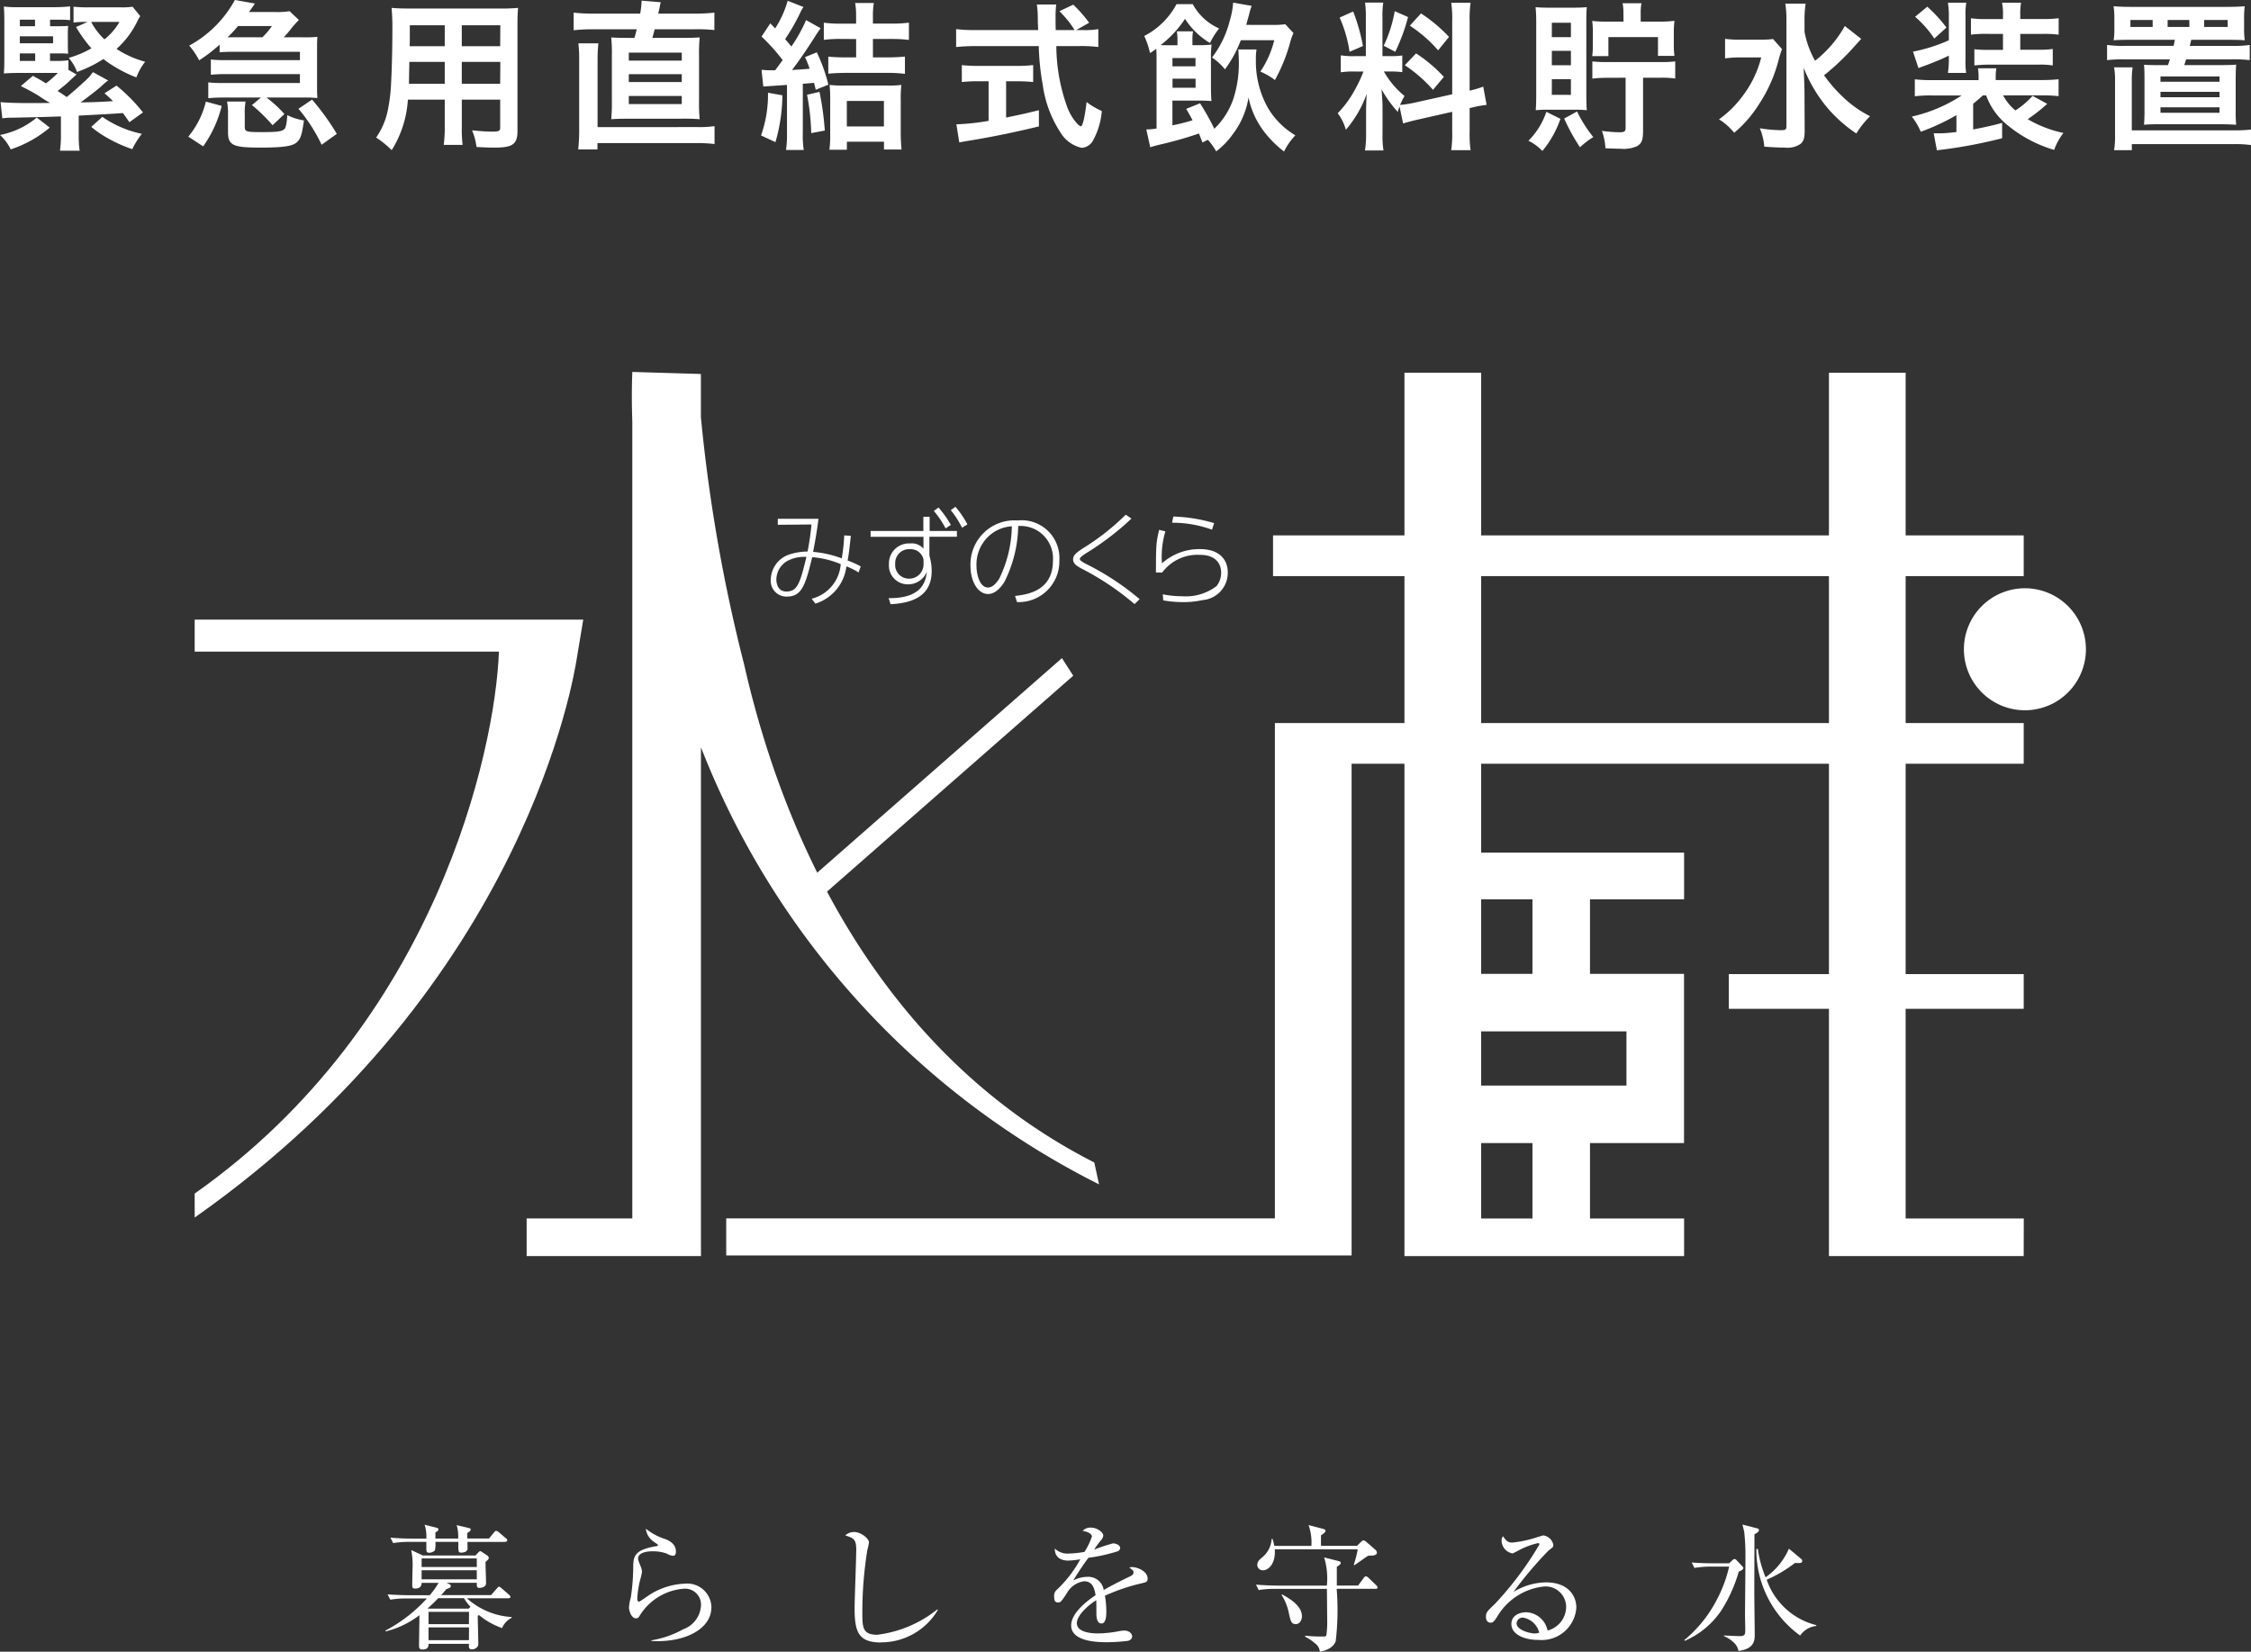
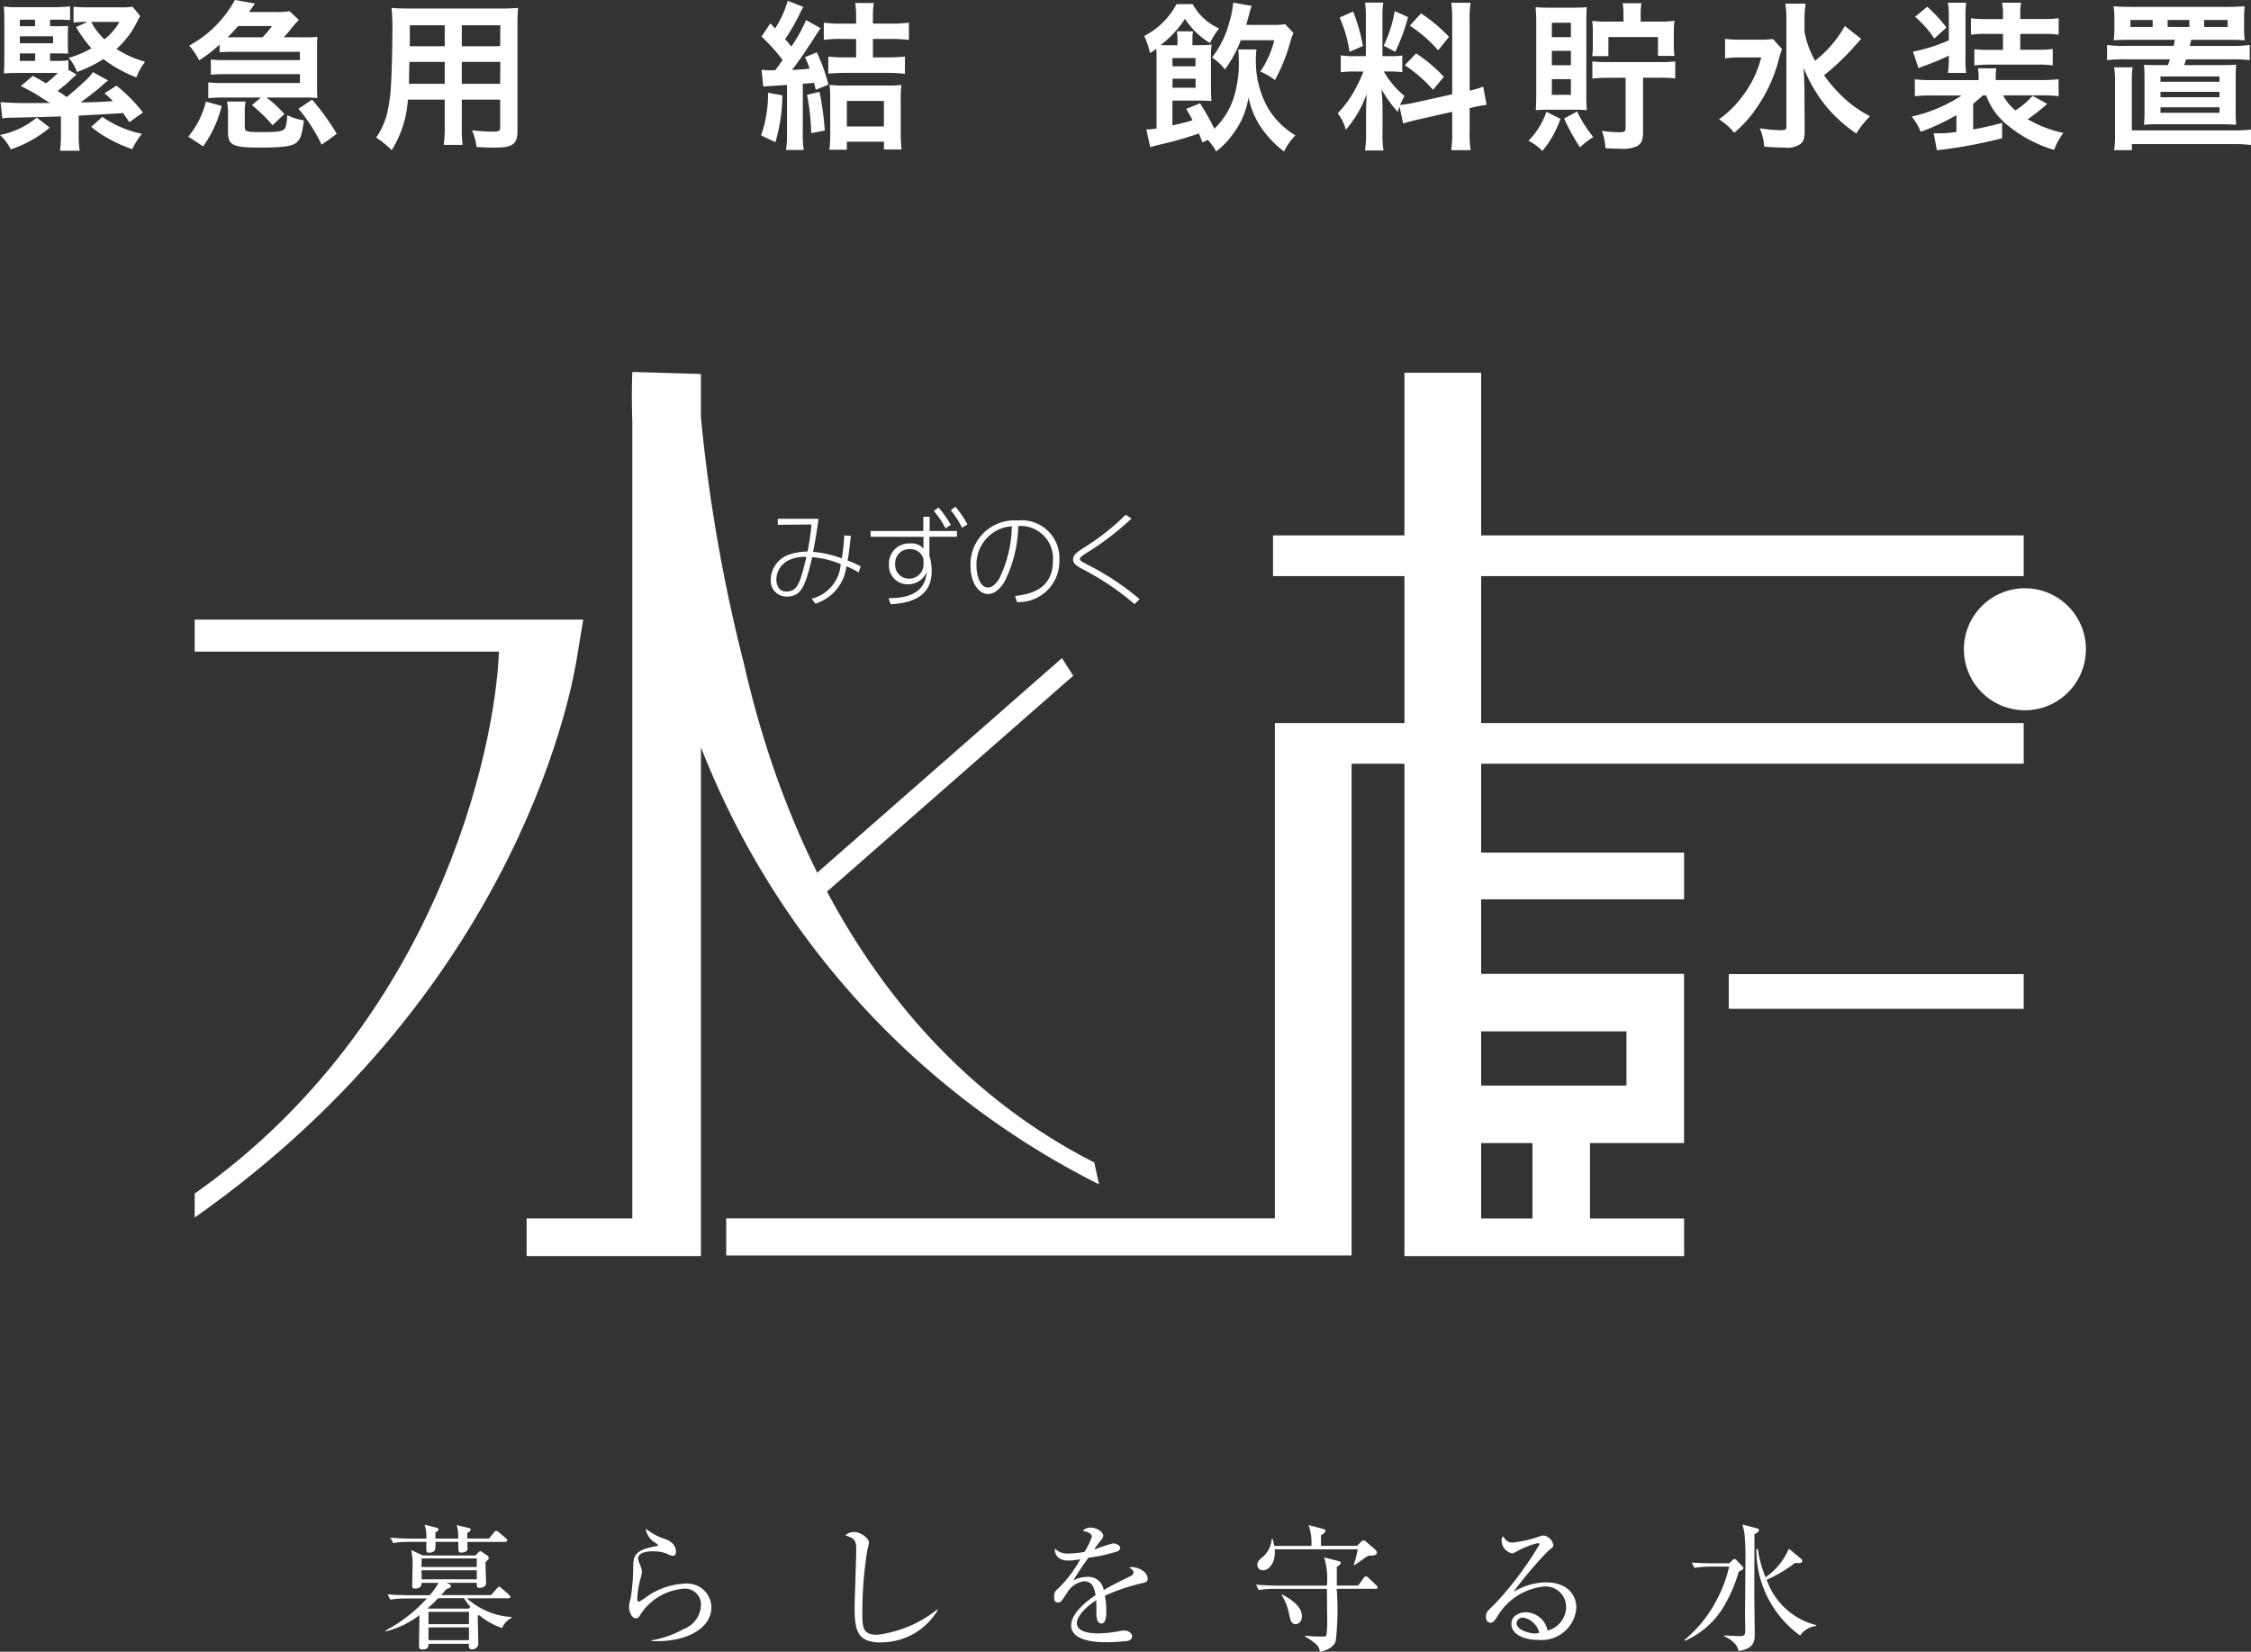
<svg xmlns="http://www.w3.org/2000/svg" id="logo" width="97.183" height="71.319" viewBox="0 0 97.183 71.319">
  <rect x="0" y="0" width="97.183" height="71.319" fill="#333333" stroke="none" />
  <g id="グループ_12931" data-name="グループ 12931">
    <path id="パス_20958" data-name="パス 20958" d="M2.147,5.77a5.07,5.07,0,0,1-1.685.94A2.072,2.072,0,0,0,0,6.088a3.516,3.516,0,0,0,1.588-.753Zm.013-2.879h.229a3.917,3.917,0,0,0,.566-.028v.414l.352.2c-.117.1-.117.1-.414.38-.069.062-.207.172-.407.331.186.118.235.152.394.263.207-.172.47-.394.732-.642a2.187,2.187,0,0,0,.4-.435l.656.359a2.937,2.937,0,0,0-.29.249c-.214.186-.642.518-.9.7.7-.013.7-.013,1.4-.055-.1-.1-.166-.166-.366-.339l.518-.331A7.223,7.223,0,0,1,6.173,5.115l-.586.421L5.31,5.142c-.448.034-1.353.082-1.912.11v.815a4.485,4.485,0,0,0,.041.7h-.85a4.672,4.672,0,0,0,.041-.7V5.287c-.849.028-1.043.034-2.092.055A2.751,2.751,0,0,0,.1,5.37l-.076-.7c.2.021.655.041,1.147.041.068,0,.718,0,.994-.007a4.971,4.971,0,0,1-.483-.3c-.221-.138-.414-.242-.781-.428l.518-.442c.29.159.387.214.566.325a4.446,4.446,0,0,0,.511-.449H.732c-.214,0-.352.007-.566.021.014-.172.021-.352.021-.628V1.192C.186.881.18.729.165.543A4.855,4.855,0,0,0,.8.57H2.327a6.349,6.349,0,0,0,.7-.034V1.13c-.152-.014-.31-.021-.546-.021H2.161v.283h.318c.235,0,.353-.007.463-.014-.007.1-.013.18-.013.338V2.2c0,.186.007.276.013.379-.186-.013-.241-.013-.483-.013h-.3ZM1.512,1.11H.857v.283h.655Zm.78.718H.856v.3H2.292ZM.856,2.891h.663V2.567H.856ZM6.056.958a1.736,1.736,0,0,0-.1.165,3.872,3.872,0,0,1-.925,1.25,4.279,4.279,0,0,0,1.236.552,2.608,2.608,0,0,0-.38.677,5.694,5.694,0,0,1-1.029-.517,3.8,3.8,0,0,1-.393-.276,5.443,5.443,0,0,1-1.14.559,1.865,1.865,0,0,0-.359-.608,4.246,4.246,0,0,0,.981-.414,5.732,5.732,0,0,1-.663-.919l.5-.221H3.7a3.9,3.9,0,0,0-.525.028V.55a5.632,5.632,0,0,0,.656.027H5.206A2.944,2.944,0,0,0,5.724.55Zm-2.12.248a2.869,2.869,0,0,0,.573.753,2.612,2.612,0,0,0,.649-.753Zm.483,4.1a4.609,4.609,0,0,0,1.706.732,3.379,3.379,0,0,0-.414.663A6.074,6.074,0,0,1,4.64,6.22a4.406,4.406,0,0,1-.7-.483Z" transform="translate(0 -0.26)" fill="#fff" />
    <path id="パス_20959" data-name="パス 20959" d="M15.788,5.9a3.731,3.731,0,0,0,.759-1.513l.684.186a5.119,5.119,0,0,1-.8,1.747Zm5.131-4.289a4.009,4.009,0,0,0,.442-.021c-.006.1-.013.214-.013.4V3.833c0,.172.007.3.013.4-.214-.014-.283-.021-.428-.021H19.165a5.3,5.3,0,0,1,.773.712l-.511.483a7.3,7.3,0,0,0-.891-.87l.387-.325H17.286a6.285,6.285,0,0,0-.635.028V3.557a5.1,5.1,0,0,0,.635.027h3.321V3.2H17.39c-.248,0-.373.007-.628.027V2.569a5.044,5.044,0,0,0,.628.027h3.218V2.237H17.652c-.179,0-.345.007-.511.021V1.927a6.387,6.387,0,0,1-.884.677,3.294,3.294,0,0,0-.428-.635A4.939,4.939,0,0,0,17.8,0l.863.152c-.117.18-.145.214-.255.366H19.5a3.485,3.485,0,0,0,.663-.034l.4.379a4.265,4.265,0,0,0-.345.387,3.315,3.315,0,0,1-.311.359ZM18.226,5.455c0,.234.041.249.773.249.621,0,.822-.028.932-.125.07-.062.111-.262.131-.608a2.413,2.413,0,0,0,.718.228c-.083.608-.138.787-.3.939-.18.173-.594.235-1.582.235-1.194,0-1.395-.1-1.395-.677V4.944a2.64,2.64,0,0,0-.042-.559h.8a2.631,2.631,0,0,0-.034.559Zm.766-3.847a3.513,3.513,0,0,0,.408-.483H17.935a5.1,5.1,0,0,1-.449.483h1.505ZM21.133,4.3A10.629,10.629,0,0,1,22.2,5.78l-.656.47a7.029,7.029,0,0,0-1-1.553Z" transform="translate(-7.659)" fill="#fff" />
    <path id="パス_20960" data-name="パス 20960" d="M32.909,4.621a4.634,4.634,0,0,1-.7,2.182,4.165,4.165,0,0,0-.67-.545,3.148,3.148,0,0,0,.5-1.167,7.12,7.12,0,0,0,.138-1.057c.034-.58.062-1.561.062-2.375a9.451,9.451,0,0,0-.034-1c.241.021.421.028.794.028h3.874a7.548,7.548,0,0,0,.794-.028c-.021.235-.027.408-.027.78V5.975c0,.573-.207.718-.994.718-.214,0-.566-.014-.774-.028a2.764,2.764,0,0,0-.193-.718c.345.035.649.056.87.056.284,0,.345-.028.345-.173V4.621H35.237V5.753a6.043,6.043,0,0,0,.034.822h-.815A5.673,5.673,0,0,0,34.5,5.76V4.621ZM34.5,2.991H32.971c0,.2-.007.338-.007.435-.007.324-.007.372-.007.511H34.5Zm0-1.582H32.992v.712l-.006.194H34.5Zm2.4,0H35.236v.905h1.657Zm0,1.582H35.236v.946h1.657Z" transform="translate(-15.299 -0.319)" fill="#fff" />
-     <path id="パス_20961" data-name="パス 20961" d="M50.974.613a3.305,3.305,0,0,0,.062-.56l.828.07a1.4,1.4,0,0,0-.048.221c-.014.069-.014.069-.062.269h1.561a6.893,6.893,0,0,0,.863-.042v.753a6.706,6.706,0,0,0-.863-.034H51.6c-.034.137-.048.193-.1.372h1.222c.428,0,.614-.006.822-.021a6.89,6.89,0,0,0-.028.794V4.4a6.678,6.678,0,0,0,.028.773,8.2,8.2,0,0,0-.822-.021H50.539c-.435,0-.587.007-.815.021a6.99,6.99,0,0,0,.028-.773V2.436a6.888,6.888,0,0,0-.028-.794c.214.014.4.021.828.021h.173c.034-.1.069-.241.1-.372H48.917a7.149,7.149,0,0,0-.815.041V.571a6.737,6.737,0,0,0,.828.042Zm2.465,4.9a4.654,4.654,0,0,0,.746-.041v.773a6.442,6.442,0,0,0-.815-.041h-4.24v.276H48.3a8.461,8.461,0,0,0,.041-.953V2.671a6.488,6.488,0,0,0-.034-.774h.863a7.015,7.015,0,0,0-.035.732V5.516ZM50.484,2.643H52.77V2.3H50.484Zm0,.925H52.77V3.23H50.484Zm0,.953H52.77V4.169H50.484Z" transform="translate(-23.336 -0.026)" fill="#fff" />
    <path id="パス_20962" data-name="パス 20962" d="M64.74,4.148a7.421,7.421,0,0,1-.3,2.023l-.621-.29a5.288,5.288,0,0,0,.3-1.844Zm-.9-1.1c.186.014.276.021.456.021h.131c.172-.228.2-.269.324-.442a8.023,8.023,0,0,0-.911-1.015l.38-.573.207.221A4.376,4.376,0,0,0,64.969.067l.683.269a1.334,1.334,0,0,0-.145.256,8.828,8.828,0,0,1-.649,1.132c.117.131.145.166.269.318A6.439,6.439,0,0,0,65.763.9l.629.353c-.09.124-.131.18-.242.359-.422.656-.69,1.049-.995,1.443.338-.021.47-.028.76-.055a3.646,3.646,0,0,0-.2-.5l.511-.207a7.116,7.116,0,0,1,.5,1.395l-.545.221c-.035-.145-.048-.2-.076-.3-.214.021-.214.021-.483.041V5.785a4.13,4.13,0,0,0,.041.725h-.767a4.254,4.254,0,0,0,.042-.732V3.7l-1.022.069ZM66.343,4a12.6,12.6,0,0,1,.228,1.671l-.586.11a9.823,9.823,0,0,0-.18-1.657Zm.939-2.286a5.4,5.4,0,0,0-.753.041V1.013a5.44,5.44,0,0,0,.759.041h.635V.688a3.031,3.031,0,0,0-.042-.525h.808A3.085,3.085,0,0,0,68.649.7v.352h.788a5.553,5.553,0,0,0,.766-.041v.746a5.986,5.986,0,0,0-.766-.041h-.788v.794h.636a7.106,7.106,0,0,0,.746-.034v.746a5.756,5.756,0,0,0-.739-.042H67.454c-.249,0-.518.014-.732.034V2.477a7.2,7.2,0,0,0,.746.034h.456V1.718ZM67.523,6.5h-.753a4.693,4.693,0,0,0,.034-.677V4.363a5.321,5.321,0,0,0-.027-.663,4.963,4.963,0,0,0,.614.027H69.27a4.4,4.4,0,0,0,.608-.027,5.058,5.058,0,0,0-.028.663V5.757c0,.269.014.532.035.732h-.759V6.151h-1.6Zm0-1.008h1.6v-1.1h-1.6Z" transform="translate(-30.962 -0.033)" fill="#fff" />
-     <path id="パス_20963" data-name="パス 20963" d="M85.643,1.48a3.341,3.341,0,0,0,.67-.041v.773a6.022,6.022,0,0,0-.807-.041H84.5A7.878,7.878,0,0,0,84.98,4.83a2.24,2.24,0,0,0,.414.683.5.5,0,0,0,.159.125c.082,0,.166-.332.255-1.05a3.108,3.108,0,0,0,.656.387,3.189,3.189,0,0,1-.394,1.3.6.6,0,0,1-.477.29,1.431,1.431,0,0,1-.919-.67,5.026,5.026,0,0,1-.766-2.079,10.8,10.8,0,0,1-.166-1.643H80.982a7.206,7.206,0,0,0-.808.041V1.439a6.317,6.317,0,0,0,.808.041h2.734C83.7,1.122,83.7,1.122,83.7.914a3.994,3.994,0,0,0-.041-.538h.836a4.641,4.641,0,0,0-.028.559c0,.118,0,.318.007.546h.815a4.223,4.223,0,0,0-.656-.815l.6-.283a6.029,6.029,0,0,1,.684.781l-.56.317ZM81.12,3.69a6.733,6.733,0,0,0-.7.034V2.993a6.152,6.152,0,0,0,.711.034H82.8a5.909,5.909,0,0,0,.7-.034v.732a6.721,6.721,0,0,0-.691-.034h-.477V5.258c.484-.1.753-.152,1.416-.318v.7c-1.167.283-2.258.5-3.183.643-.062.013-.138.027-.255.048l-.125-.781A9.843,9.843,0,0,0,81.576,5.4V3.69Z" transform="translate(-38.895 -0.182)" fill="#fff" />
    <path id="パス_20964" data-name="パス 20964" d="M98.461,6.263c-.069-.186-.1-.255-.152-.387A16.826,16.826,0,0,1,96.6,6.36c-.137.034-.3.076-.393.111L96.037,5.7a2.8,2.8,0,0,0,.442-.041v-3c0-.159,0-.263-.013-.442a2.509,2.509,0,0,1-.27.186,3.412,3.412,0,0,0-.249-.739A3.277,3.277,0,0,0,97.342.29h.7a2.4,2.4,0,0,0,1.139,1.05,3.107,3.107,0,0,0-.394.629A3.275,3.275,0,0,1,97.708.925a4.659,4.659,0,0,1-1.05,1.132c.111.007.179.007.352.007h.373V1.816a2.035,2.035,0,0,0-.028-.353h.7a1.857,1.857,0,0,0-.027.345v.255h.262a4.581,4.581,0,0,0,.566-.028,4.051,4.051,0,0,0-.028.566V3.819c0,.29.007.448.021.656-.186-.014-.283-.021-.545-.021h-1.14v1.07a8.447,8.447,0,0,0,.87-.221c-.083-.159-.131-.242-.276-.491l.6-.241a10.772,10.772,0,0,1,.615,1.1,3.235,3.235,0,0,0,.828-1.312,4.94,4.94,0,0,0,.228-1.705c0-.131-.013-.318-.021-.408h.788a2.2,2.2,0,0,0-.028.414,4.107,4.107,0,0,0,.49,2.058,3.354,3.354,0,0,0,1.215,1.236,2.751,2.751,0,0,0-.49.7,4.543,4.543,0,0,1-.925-.946,3.614,3.614,0,0,1-.608-1.388,3.521,3.521,0,0,1-.67,1.574,3.4,3.4,0,0,1-.725.753,2.936,2.936,0,0,0-.36-.5Zm-.3-3.646h-.995v.359h.995ZM97.169,3.9h.995V3.508h-.995Zm4.268-2.714a3.856,3.856,0,0,0,.6-.028l.353.38a2.822,2.822,0,0,0-.131.359,7.282,7.282,0,0,1-.67,1.671,2.817,2.817,0,0,0-.628-.366,4.2,4.2,0,0,0,.6-1.354h-1.444a5.157,5.157,0,0,1-.684,1.257,2.514,2.514,0,0,0-.559-.511,4.313,4.313,0,0,0,.76-1.568,3.589,3.589,0,0,0,.152-.8l.8.138a3.144,3.144,0,0,0-.118.4c-.048.166-.076.283-.117.421Z" transform="translate(-46.547 -0.111)" fill="#fff" />
    <path id="パス_20965" data-name="パス 20965" d="M114.844,4.7c-.034.089-.041.124-.076.235a5.152,5.152,0,0,1-.7-.974c.035.47.042.566.042.787V5.884a4.036,4.036,0,0,0,.042.718h-.8a4.527,4.527,0,0,0,.048-.732V4.98c0-.276.013-.6.027-.828a4.765,4.765,0,0,1-.9,1.554,2.074,2.074,0,0,0-.352-.712,4.538,4.538,0,0,0,.746-1.022,5.85,5.85,0,0,0,.366-.78h-.359a3.615,3.615,0,0,0-.621.034V2.493a3.4,3.4,0,0,0,.621.035h.462V.892a4.315,4.315,0,0,0-.035-.677h.787a4.1,4.1,0,0,0-.035.669V2.528h.324a3.521,3.521,0,0,0,.532-.028v.719a3.963,3.963,0,0,0-.546-.028h-.248a3.665,3.665,0,0,0,.891,1.057,4.228,4.228,0,0,0-.194.387,4.677,4.677,0,0,0,.636-.1l1.616-.359V1.023a4.669,4.669,0,0,0-.042-.8h.836a4.891,4.891,0,0,0-.041.794v3a4.289,4.289,0,0,0,.587-.172l.145.787a5.048,5.048,0,0,0-.663.125l-.069.013V5.773a5.076,5.076,0,0,0,.041.815h-.836a4.942,4.942,0,0,0,.042-.821V4.932l-1.464.331c-.3.069-.5.124-.656.172Zm-2-4.1a8.368,8.368,0,0,1,.422,1.491l-.58.249a5.584,5.584,0,0,0-.428-1.478Zm2.369.241a8.379,8.379,0,0,1-.552,1.5l-.5-.263a5.733,5.733,0,0,0,.476-1.492Zm.345,1.568a6.28,6.28,0,0,1,1.2,1.015l-.469.559a6.06,6.06,0,0,0-1.216-1.063Zm.214-1.727a6.724,6.724,0,0,1,1.209,1.015l-.47.58a5.836,5.836,0,0,0-1.222-1.064Z" transform="translate(-54.422 -0.104)" fill="#fff" />
    <path id="パス_20966" data-name="パス 20966" d="M129.548,5.261a4.381,4.381,0,0,1-.781,1.389,2.059,2.059,0,0,0-.6-.442,3.226,3.226,0,0,0,.774-1.25Zm-.566-.393a4.482,4.482,0,0,0-.5.021c.014-.172.021-.4.021-.663V1.083c0-.221-.007-.428-.028-.643.159.014.318.021.608.021H130.1c.249,0,.414-.007.587-.021-.014.152-.021.31-.021.6v3.2c0,.29.007.5.021.649a4.693,4.693,0,0,0-.518-.021Zm.194-3.135H130V1.111h-.822Zm0,1.215H130V2.326h-.822Zm0,1.278H130V3.549h-.822Zm1.091.718a5.637,5.637,0,0,0,.7,1.105,3.314,3.314,0,0,0-.574.442,8.507,8.507,0,0,1-.684-1.243Zm2-4.254a2.069,2.069,0,0,0-.035-.421h.815a2.179,2.179,0,0,0-.034.428v.366h.781a5.076,5.076,0,0,0,.677-.034,4.1,4.1,0,0,0-.028.525v.5a3.261,3.261,0,0,0,.028.49h-.712V1.732h-2.14v.821h-.7a3.133,3.133,0,0,0,.028-.47V1.518a3.216,3.216,0,0,0-.028-.483,5.524,5.524,0,0,0,.683.028h.67Zm-.712,2.8a5.141,5.141,0,0,0-.629.034V2.782a5.077,5.077,0,0,0,.629.028h2.32a5.077,5.077,0,0,0,.629-.028V3.52a4.017,4.017,0,0,0-.629-.034h-.76V5.8c0,.366-.062.525-.248.636a1.429,1.429,0,0,1-.719.117c-.152,0-.455-.013-.656-.021a2.81,2.81,0,0,0-.152-.753,5.461,5.461,0,0,0,.767.062c.2,0,.255-.042.255-.179V3.486Z" transform="translate(-62.179 -0.13)" fill="#fff" />
    <path id="パス_20967" data-name="パス 20967" d="M146.864,2.269a4.424,4.424,0,0,0-.145.463,6.332,6.332,0,0,1-.877,1.961A5.123,5.123,0,0,1,144.8,5.881a2.664,2.664,0,0,0-.656-.58,4.486,4.486,0,0,0,1-.98,4.6,4.6,0,0,0,.822-1.692h-.87a4.646,4.646,0,0,0-.69.041V1.827a4.849,4.849,0,0,0,.739.034h.725a4.065,4.065,0,0,0,.608-.027Zm3.419-.442c-.007.007-.131.145-.366.407A10.52,10.52,0,0,1,148.68,3.4a6.18,6.18,0,0,0,.787.911,4.78,4.78,0,0,0,1.2.856,3.845,3.845,0,0,0-.594.746,6.044,6.044,0,0,1-1.181-1.029A6.185,6.185,0,0,1,147.8,3.077c.027.69.035.849.035,1.077l.007,1.651c0,.31-.048.449-.18.559a.99.99,0,0,1-.663.159c-.255,0-.629-.021-.9-.041a2.484,2.484,0,0,0-.193-.794,6.345,6.345,0,0,0,.9.083c.207,0,.249-.028.249-.172V1.033a4.5,4.5,0,0,0-.048-.725h.877a4.482,4.482,0,0,0-.048.732v.483a4.034,4.034,0,0,0,.456,1.25,5.063,5.063,0,0,0,1.285-1.5Z" transform="translate(-69.929 -0.149)" fill="#fff" />
    <path id="パス_20968" data-name="パス 20968" d="M163.38,4.233c-.131.124-.214.193-.414.359V5.7c.456-.083.967-.2,1.25-.283v.663A20.839,20.839,0,0,1,161.4,6.6l-.138-.732h.29c.131,0,.4-.021.691-.056V5.082a9.159,9.159,0,0,1-1.54.718,2.775,2.775,0,0,0-.387-.655,6.51,6.51,0,0,0,2.154-.912H161.2a5.963,5.963,0,0,0-.753.034V3.536a6.141,6.141,0,0,0,.78.034H163.2V3.46a2.344,2.344,0,0,0-.027-.4h.794a2.27,2.27,0,0,0-.027.407v.1h1.968a6.692,6.692,0,0,0,.746-.034v.731a6.025,6.025,0,0,0-.752-.034h-1.644a2.153,2.153,0,0,0,.532.649,3.541,3.541,0,0,0,.739-.629l.635.345a8,8,0,0,1-.842.663,5.159,5.159,0,0,0,1.54.594,2.726,2.726,0,0,0-.4.732,5.669,5.669,0,0,1-2.113-1.153,2.908,2.908,0,0,1-.822-1.2Zm-1.464-1.72c-.283.138-.511.235-.925.394-.207.076-.235.083-.387.145l-.235-.711a7.094,7.094,0,0,0,1.547-.491V.808a3.433,3.433,0,0,0-.041-.58h.794a3.008,3.008,0,0,0-.034.58V2.631a3.859,3.859,0,0,0,.028.628h-.788a3.888,3.888,0,0,0,.041-.628ZM160.984.4a6.112,6.112,0,0,1,.828.9l-.524.476a4.525,4.525,0,0,0-.829-.94Zm2.569,1.174a4.75,4.75,0,0,0-.683.034V.9a4.629,4.629,0,0,0,.683.034h.7V.773a2.326,2.326,0,0,0-.042-.545h.822A2.693,2.693,0,0,0,165,.759V.932h.967a4.734,4.734,0,0,0,.69-.034v.711a4.563,4.563,0,0,0-.69-.034H165v.684h.753a3.971,3.971,0,0,0,.649-.034v.712a3.534,3.534,0,0,0-.628-.035h-2.079a5.93,5.93,0,0,0-.677.035v-.7a5.081,5.081,0,0,0,.635.028h.6V1.574Z" transform="translate(-77.778 -0.111)" fill="#fff" />
    <path id="パス_20969" data-name="パス 20969" d="M177.686,1.973c-.318,0-.58.007-.718.021A3.049,3.049,0,0,0,177,1.455V1.089a3.343,3.343,0,0,0-.035-.566c.221.021.483.028.781.028h4.115c.3,0,.643-.014.767-.028a4.184,4.184,0,0,0-.027.566v.366a3.748,3.748,0,0,0,.027.539c-.138-.014-.366-.021-.7-.021h-1.609c-.042.173-.042.173-.062.263h1.8a4.837,4.837,0,0,0,.787-.041V2.85a6.3,6.3,0,0,0-.787-.034H180.1l-.083.249h1.6c.276,0,.5-.007.642-.021-.013.166-.021.352-.021.663V5.025a5.735,5.735,0,0,0,.021.615c-.283-.014-.4-.021-.67-.021H178.95c-.269,0-.373,0-.67.021.014-.187.021-.352.021-.615V3.707c0-.318-.006-.491-.021-.656.221.014.3.014.636.014h.4c.048-.145.048-.152.083-.249h-1.927a6.383,6.383,0,0,0-.787.034V2.194a4.9,4.9,0,0,0,.787.041h2.086c.027-.117.027-.138.055-.263Zm4.427,3.909a6.082,6.082,0,0,0,.787-.034v.67a4.943,4.943,0,0,0-.787-.041h-4.358v.262h-.767a3.715,3.715,0,0,0,.041-.684V3.783a3.215,3.215,0,0,0-.041-.621h.8a3.757,3.757,0,0,0-.035.614V5.882Zm-3.46-4.765h-.96v.3h.96Zm.338,2.666h2.548V3.555h-2.548Zm0,.67h2.548V4.218h-2.548Zm0,.67h2.548V4.887h-2.548Zm1.243-4.006H179.3v.3h.939Zm1.657,0h-1.015v.3h1.015Z" transform="translate(-85.716 -0.254)" fill="#fff" />
    <path id="パス_20970" data-name="パス 20970" d="M37.359,136.6a3.241,3.241,0,0,1-1-.562.3.3,0,0,0-.053.035c0,.188.024,1.036.024,1.212s-.193.234-.264.234c-.152,0-.146-.082-.14-.24H34.181c0,.094,0,.246-.264.246-.146,0-.146-.088-.146-.182,0-.2.017-1.112.017-1.3a3.963,3.963,0,0,1-1.457.7l-.012-.035a6.466,6.466,0,0,0,1.791-1.388h-.889a4.178,4.178,0,0,0-.691.053l-.117-.229c.4.029.82.036.9.036h.92a3.309,3.309,0,0,0,.38-.533h-.732c.006.194-.14.246-.275.246-.105,0-.129-.041-.129-.129,0-.105.011-.574.011-.672a3.506,3.506,0,0,0-.052-.861l.5.234h2.271l.1-.106c.053-.053.082-.082.106-.082s.058.029.082.041l.229.152a.138.138,0,0,1,.058.1c0,.047-.018.064-.141.176,0,.146.024.79.024.919,0,.158-.194.2-.281.2-.123,0-.123-.07-.117-.222H34.96l.141.07a.079.079,0,0,1,.041.076c0,.059-.041.076-.193.129-.088.105-.134.163-.222.257h2.153l.252-.287c.041-.041.064-.076.087-.076.042,0,.082.041.112.064l.327.286c.035.036.059.053.059.094s-.053.058-.093.058H35.838a3.17,3.17,0,0,0,1.932.808v.034a.875.875,0,0,0-.41.434m.135-3.711H35.861c0,.047.005.251.005.292,0,.117-.134.169-.263.169s-.141,0-.135-.462H34.48a1.406,1.406,0,0,1-.024.369.365.365,0,0,1-.252.1c-.117,0-.117-.082-.117-.17v-.3h-.743a4.208,4.208,0,0,0-.69.052l-.117-.234c.392.036.79.041.9.041h.649a1.6,1.6,0,0,0-.076-.6l.515.129c.035.012.082.024.082.076s-.035.07-.129.129v.263h.983a1.8,1.8,0,0,0-.064-.579l.515.123c.041.012.088.018.088.07s-.047.088-.146.146v.24h.937l.216-.263c.036-.041.059-.07.094-.07a.233.233,0,0,1,.111.058l.31.264c.029.023.059.047.059.088s-.047.064-.088.064m-1.229.719H33.883v.369h2.382Zm0,.509H33.883v.392h2.382Zm-.556,1.206H34.6a5.905,5.905,0,0,1-.457.439l.018.011h1.756l.076-.076a1.887,1.887,0,0,1-.281-.375m.217.592H34.181v.532h1.744Zm0,.672H34.181v.55h1.744Z" transform="translate(-15.68 -66.3)" fill="#fff" />
    <path id="パス_20971" data-name="パス 20971" d="M53.713,137.317v-.035a4.238,4.238,0,0,0,1.375-.48,1.153,1.153,0,0,0,.761-1,.688.688,0,0,0-.737-.749,2.456,2.456,0,0,0-1.914,1.176.177.177,0,0,1-.146.105c-.216,0-.31-.345-.31-.468a1.929,1.929,0,0,1,.077-.422,8.988,8.988,0,0,0,.105-1.229c0-.533,0-.837,1.013-1,.035-.006.053-.011.053-.041s-.018-.041-.158-.135a.794.794,0,0,1-.363-.579,2.506,2.506,0,0,0,.843.451c.129.053.457.187.457.539,0,.129-.047.182-.123.182a.611.611,0,0,1-.27-.094,1.747,1.747,0,0,0-.608-.1c-.445,0-.633.14-.633.31,0,.058.012.094.129.386a.673.673,0,0,1,.041.2,3.411,3.411,0,0,1-.082.345,4.15,4.15,0,0,0-.123.8c0,.036.006.135.076.135.035,0,.4-.264.474-.31a3.06,3.06,0,0,1,1.51-.469,1.043,1.043,0,0,1,1.141,1.018c0,.966-1.194,1.539-2.587,1.458" transform="translate(-25.587 -66.454)" fill="#fff" />
    <path id="パス_20972" data-name="パス 20972" d="M72.43,137.508c-.99,0-1.148-.457-1.148-1.492,0-.3.071-2.2.071-2.511,0-.457-.111-.5-.474-.62a.558.558,0,0,1,.386-.147c.287,0,.638.281.638.451a2.934,2.934,0,0,1-.071.327,16.908,16.908,0,0,0-.216,2.67c0,.661,0,.989.644.989a5.159,5.159,0,0,0,2.593-1.095l.023.023a2.842,2.842,0,0,1-2.446,1.4" transform="translate(-34.386 -66.587)" fill="#fff" />
    <path id="パス_20973" data-name="パス 20973" d="M92.236,134.762a8.242,8.242,0,0,0-1.644.55,3.979,3.979,0,0,1,.059.691c0,.123,0,.509-.211.509s-.217-.334-.217-.433,0-.486-.006-.574c-.392.246-.837.673-.837.99,0,.445.767.445.936.445a5.251,5.251,0,0,0,.9-.1,1.245,1.245,0,0,1,.2-.023c.251,0,.351.152.351.257s-.105.17-.182.187a7.788,7.788,0,0,1-.9.059c-.322,0-1.551,0-1.551-.725,0-.551.72-1.083,1.054-1.306-.053-.31-.135-.6-.5-.6a1,1,0,0,0-.732.5c-.264.41-.287.415-.387.415-.141,0-.169-.1-.169-.24a.346.346,0,0,1,.129-.322,5.238,5.238,0,0,0,1-1.305,3.2,3.2,0,0,1-.521.058c-.4,0-.591-.216-.579-.521a.772.772,0,0,0,.6.217,4.5,4.5,0,0,0,.679-.071,3.107,3.107,0,0,0,.322-.667c0-.082-.129-.2-.4-.24a.444.444,0,0,1,.357-.141c.287,0,.533.216.533.339a.353.353,0,0,1-.094.2,3.8,3.8,0,0,0-.3.41,7.668,7.668,0,0,1,.813-.269c.141,0,.31.082.31.2a.163.163,0,0,1-.123.146,7.052,7.052,0,0,1-1.246.275,11.5,11.5,0,0,0-.656.983,1.267,1.267,0,0,1,.6-.158.669.669,0,0,1,.715.568c.4-.235.972-.51,1.141-.592.106-.052.146-.094.146-.169s-.047-.111-.181-.211a.347.347,0,0,1,.123-.018c.211,0,.667.169.667.5,0,.135-.076.159-.2.182" transform="translate(-42.888 -66.41)" fill="#fff" />
    <path id="パス_20974" data-name="パス 20974" d="M110.48,134.914h-1.674a11.592,11.592,0,0,1-.041,2.259c-.058.176-.251.38-.685.457a.5.5,0,0,0-.211-.363,2.146,2.146,0,0,0-.427-.287l.006-.041a6.969,6.969,0,0,0,.743.035c.117,0,.141,0,.17-.053a4.375,4.375,0,0,0,.035-.7c0-.088-.006-.491-.006-.737l-.006-.568h-2.26a3.9,3.9,0,0,0-.685.052l-.117-.234c.363.029.726.041.9.041h2.16a3.11,3.11,0,0,0-.117-1.217l.6.152c.076.018.117.041.117.093s-.094.117-.17.158v.813h.919l.24-.328c.035-.047.059-.07.094-.07s.07.018.123.07l.322.31a.163.163,0,0,1,.059.106c0,.035-.035.053-.088.053m-.047-1.446c-.041.012-.234.012-.269.018-.088.053-.111.071-.316.217-.041.029-.188.129-.281.193l-.024-.023a4.5,4.5,0,0,0,.17-.667h-3.582c.047.6-.257.907-.509.907a.237.237,0,0,1-.246-.229c0-.158.106-.239.246-.357a1.1,1.1,0,0,0,.374-.767h.041c.023.082.047.164.076.3h1.6a2.232,2.232,0,0,0-.123-.9l.626.164c.064.018.106.041.106.088s-.07.117-.193.187c0,.006-.006.328,0,.457h1.556l.159-.158c.053-.053.088-.076.123-.076a.225.225,0,0,1,.123.07l.386.334a.173.173,0,0,1,.064.134c0,.064-.058.088-.111.1m-3.383,2.979c-.2,0-.234-.134-.31-.5a2.241,2.241,0,0,0-.31-.76l.023-.024c.252.141.855.462.855.942,0,.228-.141.339-.257.339" transform="translate(-51.097 -66.31)" fill="#fff" />
    <path id="パス_20975" data-name="パス 20975" d="M126.839,137.535c-.562,0-1.141-.228-1.141-.685,0-.4.4-.509.644-.509a.984.984,0,0,1,.92.79,1.065,1.065,0,0,0,.8-1.03.885.885,0,0,0-.955-.872,2.669,2.669,0,0,0-1.984,1.241c-.146.234-.2.322-.322.322-.07,0-.2-.041-.2-.246s.047-.239.4-.58a14.487,14.487,0,0,0,1.908-2.552c0-.035-.018-.058-.065-.058a3.429,3.429,0,0,0-.837.316c-.011.006-.24.129-.257.129a.572.572,0,0,1-.474-.55.261.261,0,0,1,.064-.193c.135.222.24.275.4.275a5.1,5.1,0,0,0,1.077-.234c.041-.012.234-.076.264-.076a.517.517,0,0,1,.427.4c0,.094,0,.1-.211.258a16.776,16.776,0,0,0-1.51,1.785,2.734,2.734,0,0,1,1.405-.415c.942,0,1.311.562,1.311,1.094a1.5,1.5,0,0,1-1.662,1.387m-.637-.96a.265.265,0,0,0-.281.246c0,.3.6.439.772.439a.554.554,0,0,0,.205-.035.873.873,0,0,0-.7-.65" transform="translate(-60.447 -66.725)" fill="#fff" />
    <path id="パス_20976" data-name="パス 20976" d="M143.593,134.144a6.436,6.436,0,0,1-.732,1.644,3.655,3.655,0,0,1-1.6,1.346l-.018-.035a5.573,5.573,0,0,0,1.4-1.738,5.748,5.748,0,0,0,.533-1.434h-.813a4.266,4.266,0,0,0-.685.058l-.117-.234c.386.03.79.035.9.035h.714l.152-.14a.12.12,0,0,1,.082-.047.144.144,0,0,1,.088.053l.246.258c.035.035.047.058.047.082,0,.064-.111.116-.2.152m.679-1.609c0,.4-.006,2.142-.006,2.5,0,.287.018,1.563.018,1.82,0,.234,0,.626-.7.714a.658.658,0,0,0-.217-.374,1.349,1.349,0,0,0-.41-.264V136.9c.047.006.592.029.673.029.222,0,.246-.064.246-.269,0-.1-.011-.556-.011-.644,0-.181.018-2.042.018-2.429a9.417,9.417,0,0,0-.053-1.165c-.012-.053-.064-.264-.077-.31l.633.164c.052.011.082.029.082.076s-.035.1-.2.182m1.978,4.372a4.565,4.565,0,0,1-1.891-3.74h.064a4.924,4.924,0,0,0,.334,1.223,2.916,2.916,0,0,0,1.007-1.235l.527.439a.1.1,0,0,1,.047.088c0,.111-.117.1-.31.088a5.815,5.815,0,0,1-1.223.726,3.048,3.048,0,0,0,2.143,1.961v.035a.96.96,0,0,0-.7.416" transform="translate(-68.524 -66.283)" fill="#fff" />
    <path id="パス_20977" data-name="パス 20977" d="M16.324,82.033V81c10.422-7.335,12.98-19.15,13.135-23.4H16.324V56.217H33.1l-.287,1.726c-.1.575-2.156,14.007-16.485,24.09" transform="translate(-7.919 -29.463)" fill="#fff" />
    <path id="パス_20978" data-name="パス 20978" d="M51.687,73.625H44.161V72h4.562V37.592c-.045-1.283,0-2.058,0-2.144l2.961.088V37.4A70.087,70.087,0,0,0,53.55,48.077c2.081,9.16,6.925,17.342,15.118,21.506l.205.945A35.572,35.572,0,0,1,51.687,51.655Z" transform="translate(-21.424 -19.388)" fill="#fff" />
    <path id="パス_20979" data-name="パス 20979" d="M67.735,70.05l-.487-.761,11.224-9.842.487.76Z" transform="translate(-32.624 -31.03)" fill="#fff" />
    <path id="パス_20980" data-name="パス 20980" d="M87.893,87.881h-27v-1.6H84.581V64.893H116.91V66.65H87.893Z" transform="translate(-29.54 -33.672)" fill="#fff" />
    <rect id="長方形_10433" data-name="長方形 10433" width="12.732" height="1.499" transform="translate(74.638 42.061)" fill="#fff" />
    <rect id="長方形_10434" data-name="長方形 10434" width="32.409" height="1.758" transform="translate(54.961 23.118)" fill="#fff" />
-     <path id="パス_20981" data-name="パス 20981" d="M161.772,73.655h-8.408V35.511h3.312V72.032h5.1Z" transform="translate(-74.403 -19.418)" fill="#fff" />
    <path id="パス_20982" data-name="パス 20982" d="M129.843,73.655H117.77V35.511h3.312V72.032h8.761Z" transform="translate(-57.135 -19.418)" fill="#fff" />
    <rect id="長方形_10435" data-name="長方形 10435" width="10.417" height="2.017" transform="translate(62.291 36.815)" fill="#fff" />
    <path id="パス_20983" data-name="パス 20983" d="M131.4,93.235H120.986V90.752h7.929V88.412h-7.929V85.929H131.4Z" transform="translate(-58.695 -43.878)" fill="#fff" />
    <rect id="長方形_10436" data-name="長方形 10436" width="2.484" height="4.437" transform="translate(66.161 49.253)" fill="#fff" />
-     <rect id="長方形_10437" data-name="長方形 10437" width="2.484" height="4.437" transform="translate(66.161 38.47)" fill="#fff" />
    <path id="パス_20984" data-name="パス 20984" d="M164.68,56.22a2.634,2.634,0,1,1,2.635,2.635,2.635,2.635,0,0,1-2.635-2.635" transform="translate(-79.892 -28.186)" fill="#fff" />
    <path id="パス_20985" data-name="パス 20985" d="M66.4,51.221a1.666,1.666,0,0,0,1.254-1.494,3.964,3.964,0,0,0-1.232-.3c-.28,1.161-.436,1.7-1.081,1.7a.675.675,0,0,1-.707-.733,1.163,1.163,0,0,1,.734-1.059,2.485,2.485,0,0,1,.854-.151,10.958,10.958,0,0,0,.169-1.169l-1.454.013v-.258h1.756c-.058.476-.138.943-.231,1.427a4.7,4.7,0,0,1,1.236.28,7.647,7.647,0,0,0,.107-.991l.285.018c-.062.574-.084.774-.138,1.067a4.151,4.151,0,0,1,.565.253l-.093.262a2.789,2.789,0,0,0-.525-.262,1.928,1.928,0,0,1-1.339,1.609Zm-.978-1.668a.934.934,0,0,0-.547.841c0,.16.062.516.431.516.494,0,.6-.4.867-1.495a1.578,1.578,0,0,0-.751.138" transform="translate(-31.357 -25.368)" fill="#fff" />
    <path id="パス_20986" data-name="パス 20986" d="M76.726,47.8v.25H75.538v.808c.018.072.044.161.062.272a2.16,2.16,0,0,1,.036.409c0,.814-.48,1.365-1.774,1.423l-.084-.262c1.494.018,1.605-.774,1.65-1.139a.872.872,0,0,1-.827.543.809.809,0,0,1-.809-.858.864.864,0,0,1,.916-.907.651.651,0,0,1,.574.227l0-.515H73V47.8h2.277l0-.614h.271V47.8Zm-1.441,1.245a.558.558,0,0,0-.578-.458.6.6,0,0,0-.645.631.59.59,0,0,0,.574.64.616.616,0,0,0,.649-.6Zm.645-2.259a4.39,4.39,0,0,1,.534.752l-.227.15a4.008,4.008,0,0,0-.507-.752Zm.734-.031a4.27,4.27,0,0,1,.516.76l-.231.147a4.01,4.01,0,0,0-.489-.76Z" transform="translate(-35.413 -24.873)" fill="#fff" />
    <path id="パス_20987" data-name="パス 20987" d="M83.3,51.16c.507-.062,1.636-.2,1.636-1.525a1.4,1.4,0,0,0-1.5-1.494,5.519,5.519,0,0,1-.6,2.419c-.245.387-.493.516-.7.516-.431,0-.76-.529-.76-1.214A1.9,1.9,0,0,1,83.413,47.9a1.631,1.631,0,0,1,1.8,1.725,1.758,1.758,0,0,1-1.827,1.8Zm-.965-2.721a1.666,1.666,0,0,0-.7,1.423c0,.365.138.933.494.933.143,0,.3-.084.489-.383a5.3,5.3,0,0,0,.543-2.259,1.575,1.575,0,0,0-.823.285" transform="translate(-39.477 -25.427)" fill="#fff" />
    <path id="パス_20988" data-name="パス 20988" d="M92.638,51.281a11.8,11.8,0,0,0-2.308-1.543c-.151-.084-.347-.191-.347-.383s.147-.3.427-.485a10.305,10.305,0,0,0,1.845-1.449l.249.165a11.84,11.84,0,0,1-1.948,1.49c-.275.182-.28.214-.28.253s0,.076.267.218a11.438,11.438,0,0,1,2.312,1.52Z" transform="translate(-43.654 -25.196)" fill="#fff" />
-     <path id="パス_20989" data-name="パス 20989" d="M97.34,48.213a3.781,3.781,0,0,0-.147,1.378,2.421,2.421,0,0,1,1.632-.614c.938,0,1.209.543,1.209,1a1.182,1.182,0,0,1-1.081,1.2,3.877,3.877,0,0,1-.85.089,4.84,4.84,0,0,1-.854-.075l-.022-.262a4.3,4.3,0,0,0,.858.084,2.171,2.171,0,0,0,1.471-.445.939.939,0,0,0,.192-.587c0-.168-.062-.756-.921-.756a1.9,1.9,0,0,0-1.627.766l-.267-.005c0-.142,0-.773.009-.9a3.579,3.579,0,0,1,.133-.943Zm2.014-.075a5.031,5.031,0,0,0-1.725-.3l.054-.267a6.8,6.8,0,0,1,1.761.284Z" transform="translate(-47.027 -25.267)" fill="#fff" />
  </g>
</svg>